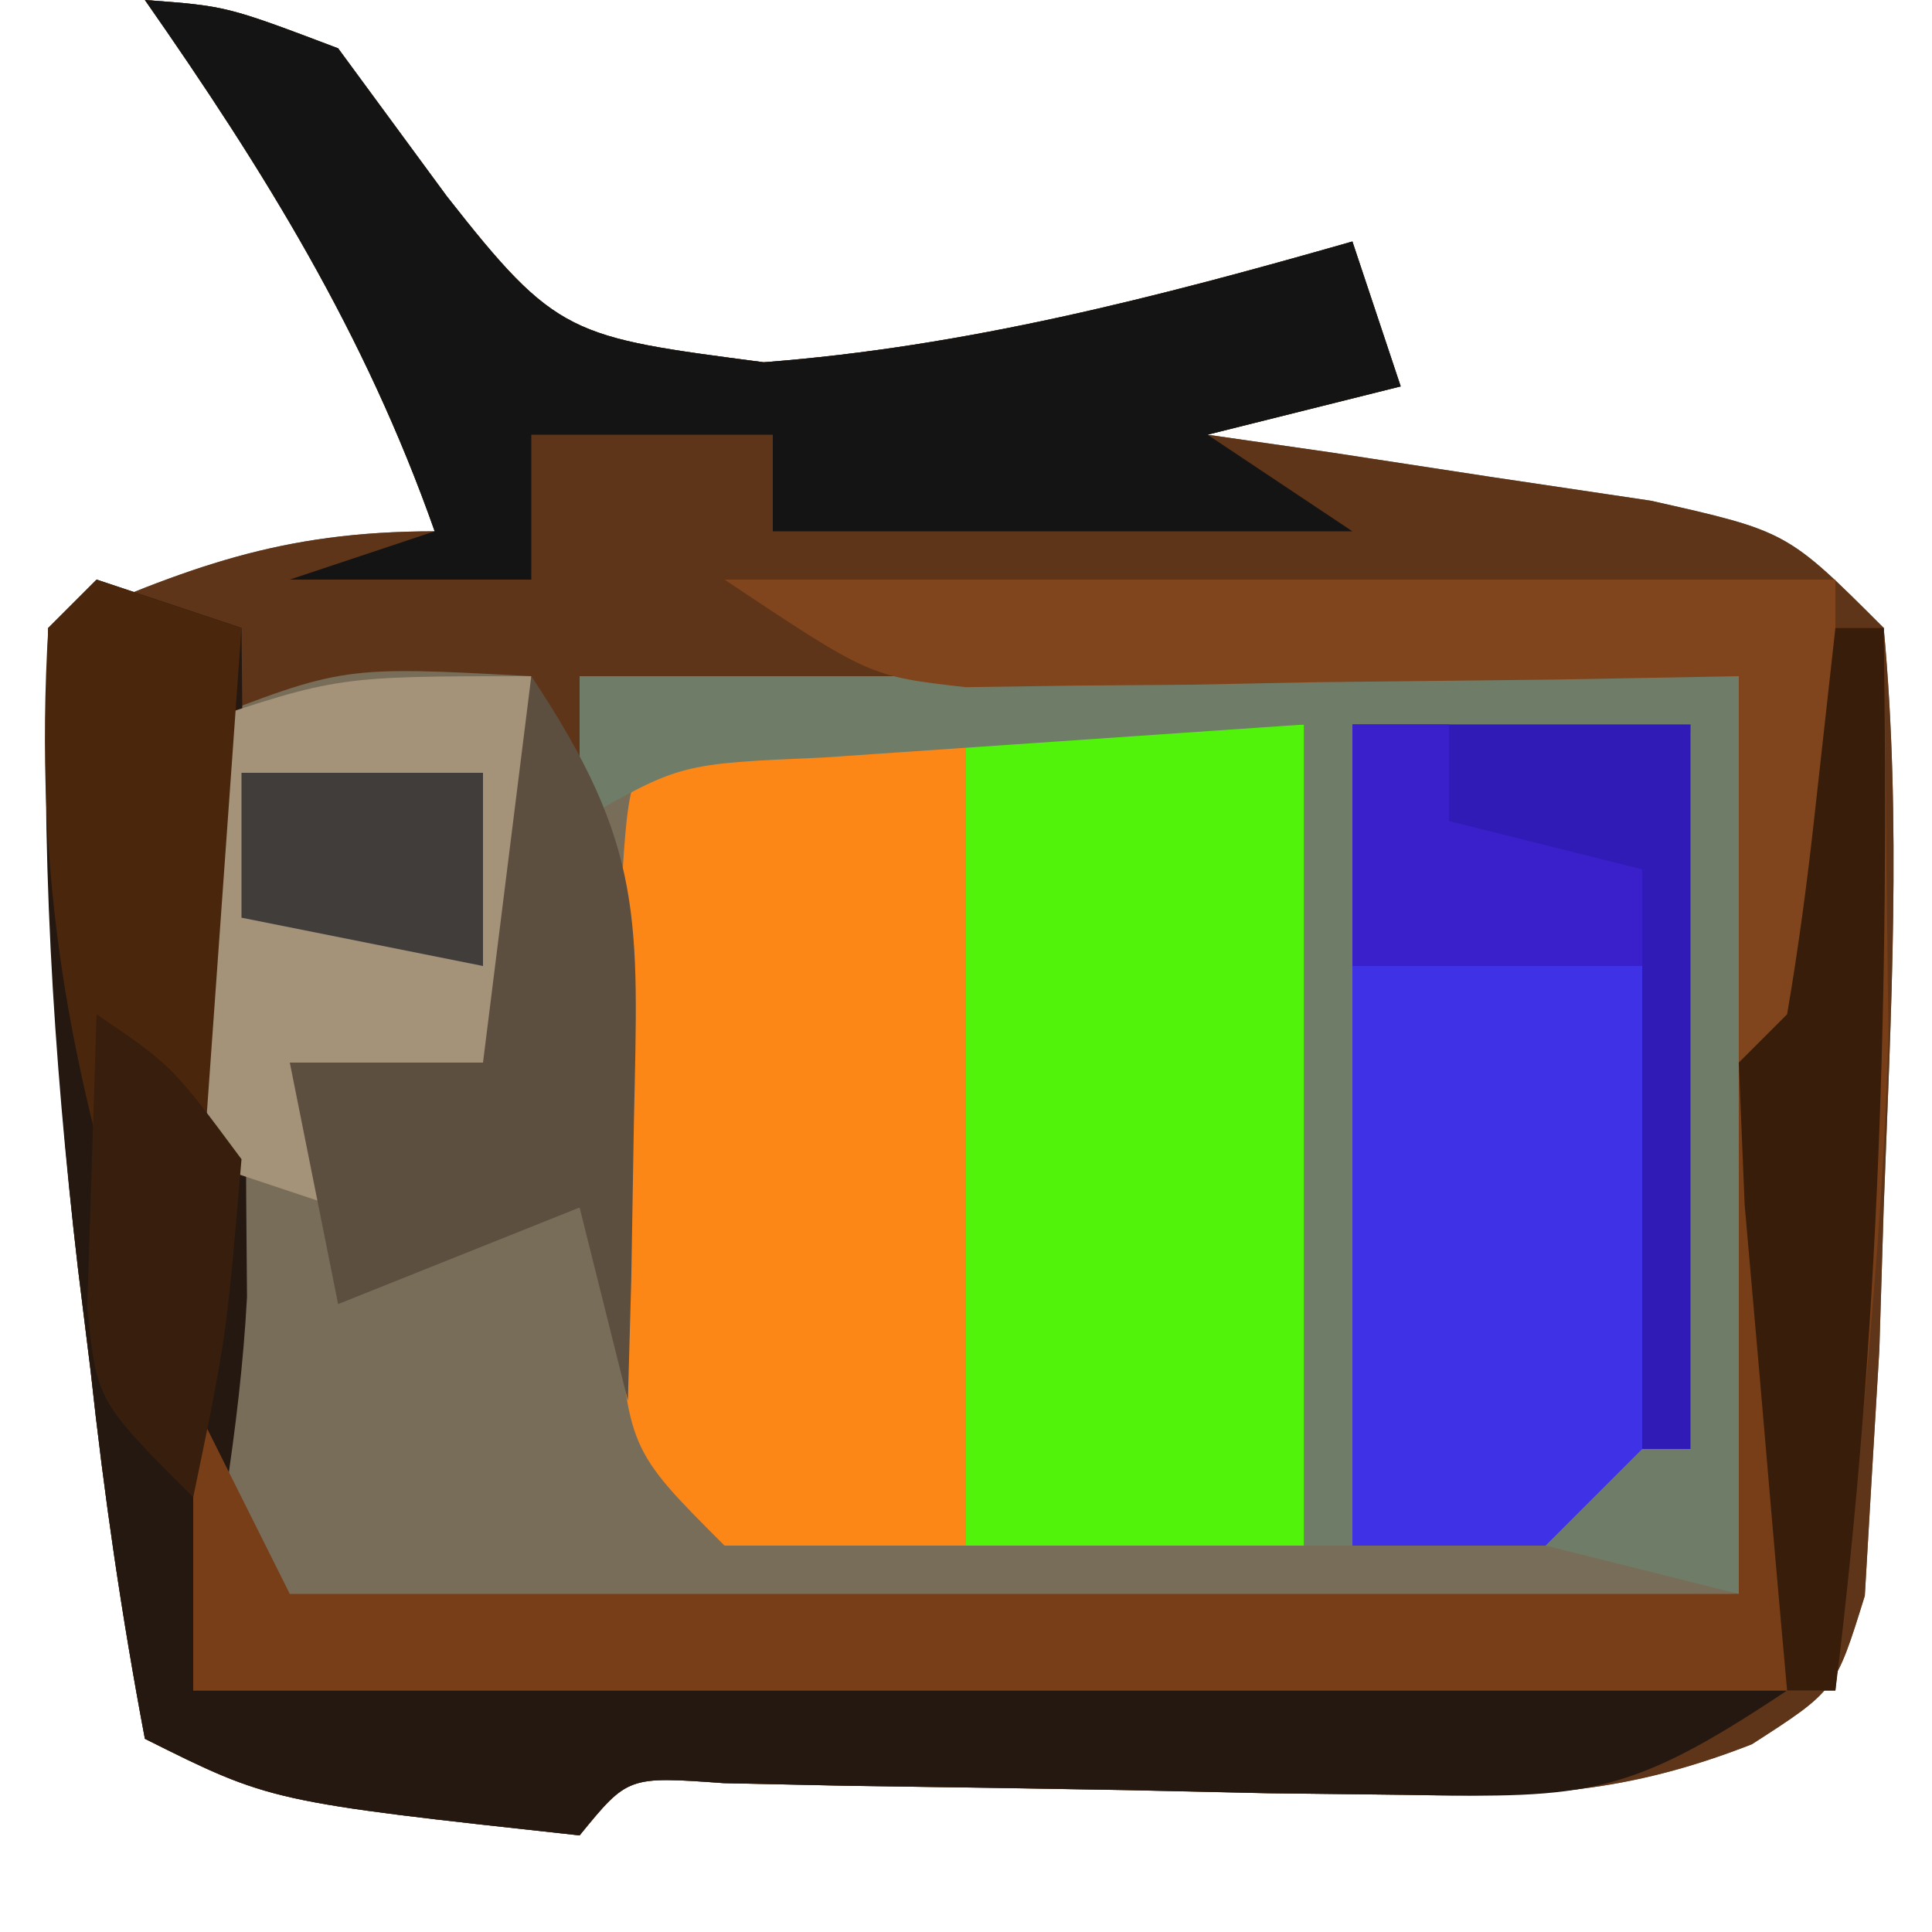
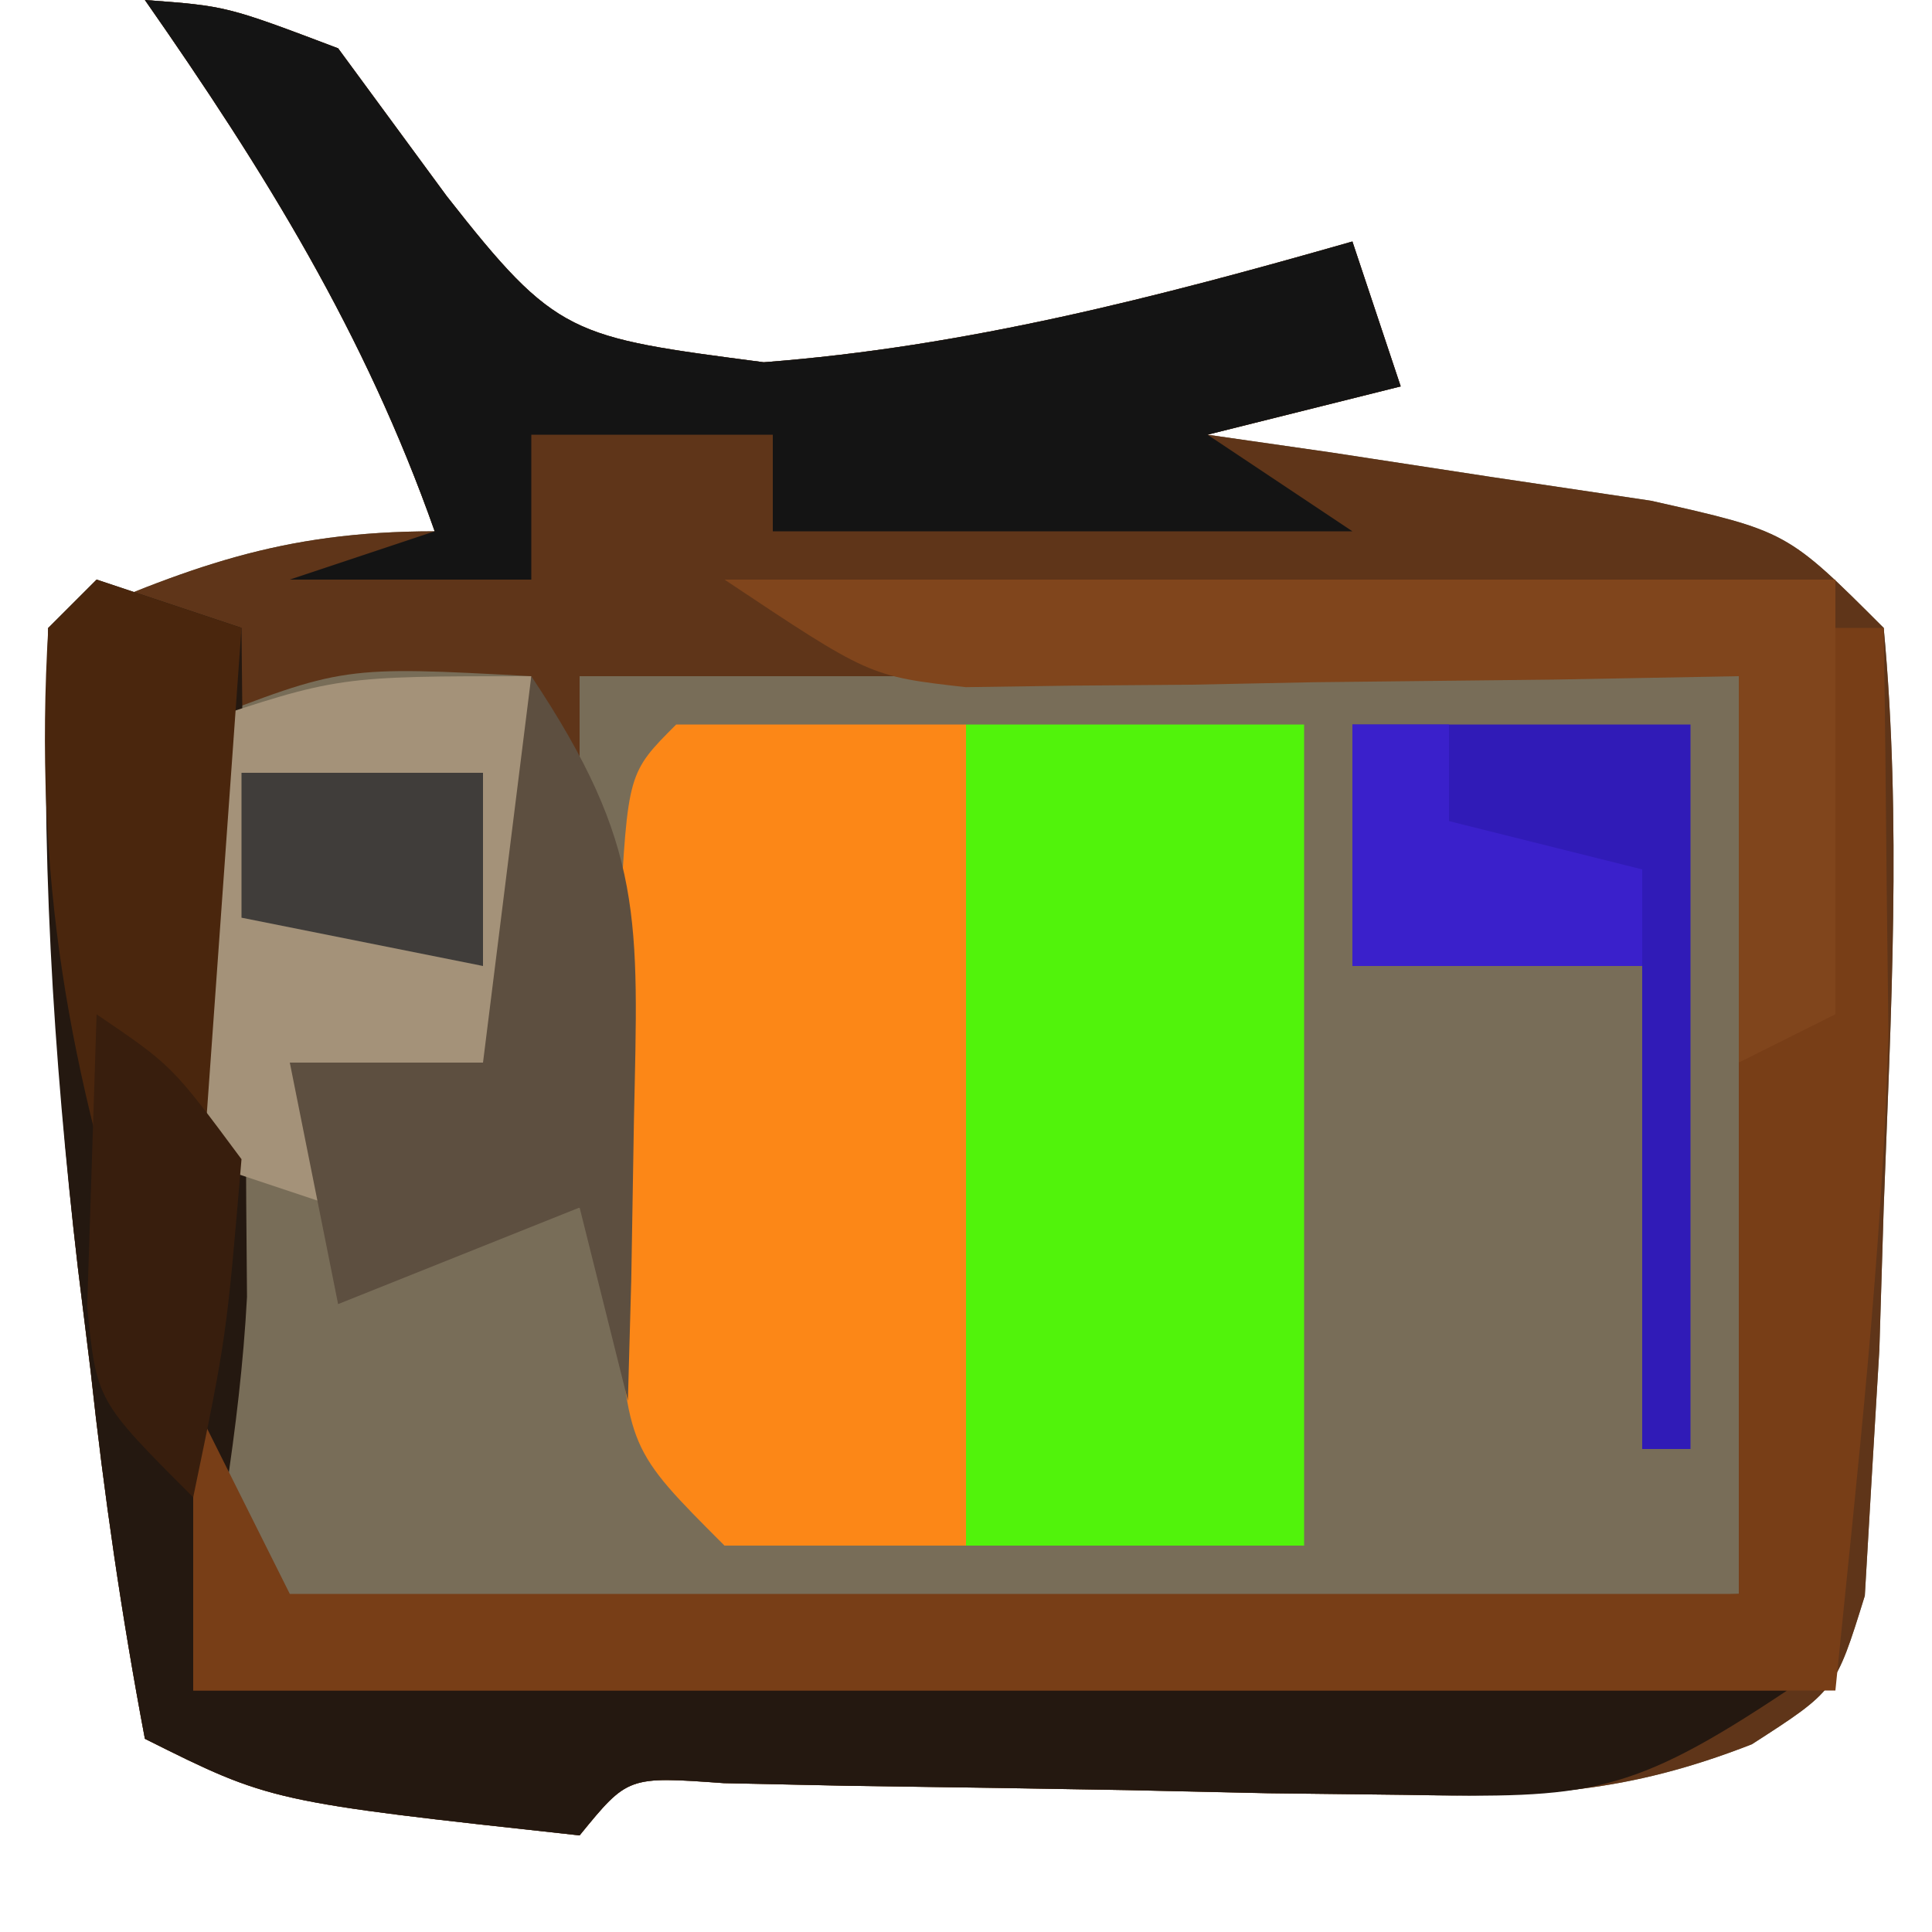
<svg xmlns="http://www.w3.org/2000/svg" version="1.1" width="40" height="40">
  <path d="M0 0 C1.688 0.125 1.688 0.125 4 1 C5.114 2.516 5.114 2.516 6.25 4.062 C8.528 6.968 8.813 6.975 12.812 7.5 C17.008 7.18 20.963 6.153 25 5 C25.33 5.99 25.66 6.98 26 8 C24.68 8.33 23.36 8.66 22 9 C22.843 9.121 23.686 9.242 24.555 9.367 C25.65 9.535 26.746 9.702 27.875 9.875 C28.966 10.037 30.056 10.2 31.18 10.367 C34 11 34 11 36 13 C36.373 16.995 36.149 20.994 36 25 C35.956 26.458 35.956 26.458 35.91 27.945 C35.857 28.83 35.804 29.714 35.75 30.625 C35.704 31.422 35.657 32.218 35.609 33.039 C35 35 35 35 33.271 36.113 C30.683 37.124 28.822 37.215 26.051 37.16 C24.656 37.144 24.656 37.144 23.232 37.127 C22.269 37.106 21.305 37.084 20.312 37.062 C18.392 37.028 16.471 36.998 14.551 36.973 C13.702 36.955 12.853 36.937 11.978 36.918 C9.998 36.776 9.998 36.776 9 38 C2.605 37.302 2.605 37.302 0 36 C-0.484 33.437 -0.844 30.961 -1.125 28.375 C-1.211 27.675 -1.298 26.975 -1.387 26.254 C-1.906 21.807 -2.082 17.476 -2 13 C0.906 11.743 2.796 11 6 11 C4.55 6.89 2.489 3.567 0 0 Z " fill="#786D58" transform="translate(3,0)" />
  <path d="M0 0 C1.688 0.125 1.688 0.125 4 1 C5.114 2.516 5.114 2.516 6.25 4.062 C8.528 6.968 8.813 6.975 12.812 7.5 C17.008 7.18 20.963 6.153 25 5 C25.33 5.99 25.66 6.98 26 8 C24.68 8.33 23.36 8.66 22 9 C22.843 9.121 23.686 9.242 24.555 9.367 C25.65 9.535 26.746 9.702 27.875 9.875 C28.966 10.037 30.056 10.2 31.18 10.367 C34 11 34 11 36 13 C36.373 16.995 36.149 20.994 36 25 C35.956 26.458 35.956 26.458 35.91 27.945 C35.857 28.83 35.804 29.714 35.75 30.625 C35.704 31.422 35.657 32.218 35.609 33.039 C35 35 35 35 33.271 36.113 C30.683 37.124 28.822 37.215 26.051 37.16 C24.656 37.144 24.656 37.144 23.232 37.127 C22.269 37.106 21.305 37.084 20.312 37.062 C18.392 37.028 16.471 36.998 14.551 36.973 C13.702 36.955 12.853 36.937 11.978 36.918 C9.998 36.776 9.998 36.776 9 38 C2.605 37.302 2.605 37.302 0 36 C-0.484 33.437 -0.844 30.961 -1.125 28.375 C-1.211 27.675 -1.298 26.975 -1.387 26.254 C-1.906 21.807 -2.082 17.476 -2 13 C0.906 11.743 2.796 11 6 11 C4.55 6.89 2.489 3.567 0 0 Z M1 15 C0.904 21.039 0.922 27.036 2 33 C3.102 34.336 3.102 34.336 5.867 34.022 C7.119 33.975 8.371 33.927 9.66 33.879 C10.325 33.855 10.989 33.832 11.674 33.807 C13.804 33.731 15.933 33.647 18.062 33.562 C19.503 33.509 20.944 33.457 22.385 33.404 C25.923 33.276 29.462 33.138 33 33 C33 26.73 33 20.46 33 14 C25.08 14 17.16 14 9 14 C9 17.63 9 21.26 9 25 C7.35 25.33 5.7 25.66 4 26 C4 25.01 4 24.02 4 23 C5.32 23 6.64 23 8 23 C8 20.03 8 17.06 8 14 C4.105 13.789 4.105 13.789 1 15 Z " fill="#5F3519" transform="translate(3,0)" />
  <path d="M0 0 C2.31 0 4.62 0 7 0 C7 5.61 7 11.22 7 17 C4.69 17 2.38 17 0 17 C0 11.39 0 5.78 0 0 Z " fill="#51F30B" transform="translate(20,15)" />
-   <path d="M0 0 C2.31 0 4.62 0 7 0 C7.054 2.459 7.094 4.916 7.125 7.375 C7.142 8.074 7.159 8.772 7.176 9.492 C7.193 11.329 7.103 13.166 7 15 C6.34 15.66 5.68 16.32 5 17 C3.35 17 1.7 17 0 17 C0 11.39 0 5.78 0 0 Z " fill="#3F32E6" transform="translate(28,15)" />
  <path d="M0 0 C1.98 0 3.96 0 6 0 C6 5.61 6 11.22 6 17 C4.35 17 2.7 17 1 17 C-1 15 -1 15 -1.23 11.777 C-1.209 9.877 -1.209 9.877 -1.188 7.938 C-1.181 6.668 -1.175 5.398 -1.168 4.09 C-1 1 -1 1 0 0 Z " fill="#FC8717" transform="translate(14,15)" />
  <path d="M0 0 C0.99 0.33 1.98 0.66 3 1 C3.027 3.542 3.047 6.083 3.062 8.625 C3.071 9.338 3.079 10.051 3.088 10.785 C3.091 11.488 3.094 12.19 3.098 12.914 C3.103 13.553 3.108 14.192 3.114 14.85 C2.969 17.588 2.451 20.295 2 23 C12.89 23 23.78 23 35 23 C31.742 25.172 30.899 25.234 27.148 25.16 C26.215 25.149 25.282 25.138 24.32 25.127 C23.348 25.106 22.376 25.084 21.375 25.062 C19.445 25.028 17.516 24.998 15.586 24.973 C14.73 24.955 13.875 24.937 12.994 24.918 C11 24.775 11 24.775 10 26 C3.605 25.302 3.605 25.302 1 24 C0.516 21.437 0.156 18.961 -0.125 16.375 C-0.211 15.675 -0.298 14.975 -0.387 14.254 C-0.905 9.821 -1.172 5.47 -1 1 C-0.67 0.67 -0.34 0.34 0 0 Z " fill="#241810" transform="translate(2,12)" />
  <path d="M0 0 C0.33 0 0.66 0 1 0 C1.028 1.792 1.047 3.583 1.062 5.375 C1.074 6.373 1.086 7.37 1.098 8.398 C0.974 12.945 0.453 17.474 0 22 C-11.22 22 -22.44 22 -34 22 C-34 20.02 -34 18.04 -34 16 C-33.34 17.32 -32.68 18.64 -32 20 C-22.1 20 -12.2 20 -2 20 C-2 16.37 -2 12.74 -2 9 C-1.67 8.67 -1.34 8.34 -1 8 C-0.769 6.653 -0.588 5.296 -0.438 3.938 C-0.293 2.638 -0.149 1.339 0 0 Z " fill="#783E17" transform="translate(38,13)" />
  <path d="M0 0 C1.688 0.125 1.688 0.125 4 1 C5.114 2.516 5.114 2.516 6.25 4.062 C8.528 6.968 8.813 6.975 12.812 7.5 C17.008 7.18 20.963 6.153 25 5 C25.33 5.99 25.66 6.98 26 8 C24.68 8.33 23.36 8.66 22 9 C22.99 9.66 23.98 10.32 25 11 C21.04 11 17.08 11 13 11 C13 10.34 13 9.68 13 9 C11.35 9 9.7 9 8 9 C8 9.99 8 10.98 8 12 C6.35 12 4.7 12 3 12 C3.99 11.67 4.98 11.34 6 11 C4.55 6.89 2.489 3.567 0 0 Z " fill="#141414" transform="translate(3,0)" />
-   <path d="M0 0 C7.92 0 15.84 0 24 0 C24 6.27 24 12.54 24 19 C22.68 18.67 21.36 18.34 20 18 C20.66 17.34 21.32 16.68 22 16 C22.306 13.431 22.511 10.952 22.625 8.375 C22.664 7.669 22.702 6.962 22.742 6.234 C22.836 4.49 22.919 2.745 23 1 C20.69 1 18.38 1 16 1 C16 6.61 16 12.22 16 18 C15.67 18 15.34 18 15 18 C15 12.39 15 6.78 15 1 C11.844 1.217 11.844 1.217 8.625 1.438 C7.442 1.519 6.258 1.6 5.039 1.684 C2.085 1.811 2.085 1.811 0 3 C0 2.01 0 1.02 0 0 Z " fill="#6F7C68" transform="translate(12,14)" />
  <path d="M0 0 C0 2.97 0 5.94 0 9 C-1.32 9 -2.64 9 -4 9 C-4 9.66 -4 10.32 -4 11 C-4.99 10.67 -5.98 10.34 -7 10 C-7 7.03 -7 4.06 -7 1 C-4 0 -4 0 0 0 Z " fill="#A49279" transform="translate(11,14)" />
  <path d="M0 0 C7.59 0 15.18 0 23 0 C23 2.97 23 5.94 23 9 C22.01 9.495 22.01 9.495 21 10 C21 7.36 21 4.72 21 2 C19.103 2.035 19.103 2.035 17.168 2.07 C15.508 2.089 13.848 2.107 12.188 2.125 C11.354 2.142 10.521 2.159 9.662 2.176 C8.86 2.182 8.057 2.189 7.23 2.195 C6.123 2.211 6.123 2.211 4.993 2.227 C3 2 3 2 0 0 Z " fill="#80451C" transform="translate(15,12)" />
  <path d="M0 0 C2.31 0 4.62 0 7 0 C7 4.95 7 9.9 7 15 C6.67 15 6.34 15 6 15 C6 11.7 6 8.4 6 5 C4.02 5 2.04 5 0 5 C0 3.35 0 1.7 0 0 Z " fill="#301BB7" transform="translate(28,15)" />
  <path d="M0 0 C2.351 3.527 2.214 5.029 2.125 9.188 C2.107 10.274 2.089 11.361 2.07 12.48 C2.036 13.728 2.036 13.728 2 15 C1.67 13.68 1.34 12.36 1 11 C-0.65 11.66 -2.3 12.32 -4 13 C-4.33 11.35 -4.66 9.7 -5 8 C-3.68 8 -2.36 8 -1 8 C-0.67 5.36 -0.34 2.72 0 0 Z " fill="#5D4F40" transform="translate(11,14)" />
  <path d="M0 0 C0.99 0.33 1.98 0.66 3 1 C2.67 5.62 2.34 10.24 2 15 C1.67 15 1.34 15 1 15 C-0.585 10.147 -1.31 6.174 -1 1 C-0.67 0.67 -0.34 0.34 0 0 Z " fill="#4A260D" transform="translate(2,12)" />
-   <path d="M0 0 C0.33 0 0.66 0 1 0 C1.115 7.41 0.912 14.642 0 22 C-0.33 22 -0.66 22 -1 22 C-1.194 19.855 -1.38 17.709 -1.562 15.562 C-1.719 13.77 -1.719 13.77 -1.879 11.941 C-1.919 10.971 -1.959 10 -2 9 C-1.67 8.67 -1.34 8.34 -1 8 C-0.769 6.653 -0.588 5.296 -0.438 3.938 C-0.293 2.638 -0.149 1.339 0 0 Z " fill="#381D0A" transform="translate(38,13)" />
  <path d="M0 0 C0.66 0 1.32 0 2 0 C2 0.66 2 1.32 2 2 C3.32 2.33 4.64 2.66 6 3 C6 3.66 6 4.32 6 5 C4.02 5 2.04 5 0 5 C0 3.35 0 1.7 0 0 Z " fill="#3A20CB" transform="translate(28,15)" />
  <path d="M0 0 C1.65 0 3.3 0 5 0 C5 1.32 5 2.64 5 4 C3.35 3.67 1.7 3.34 0 3 C0 2.01 0 1.02 0 0 Z " fill="#403D3A" transform="translate(5,16)" />
  <path d="M0 0 C1.562 1.062 1.562 1.062 3 3 C2.688 6.688 2.688 6.688 2 10 C0 8 0 8 -0.195 6.055 C-0.13 4.036 -0.065 2.018 0 0 Z " fill="#381E0D" transform="translate(2,21)" />
</svg>